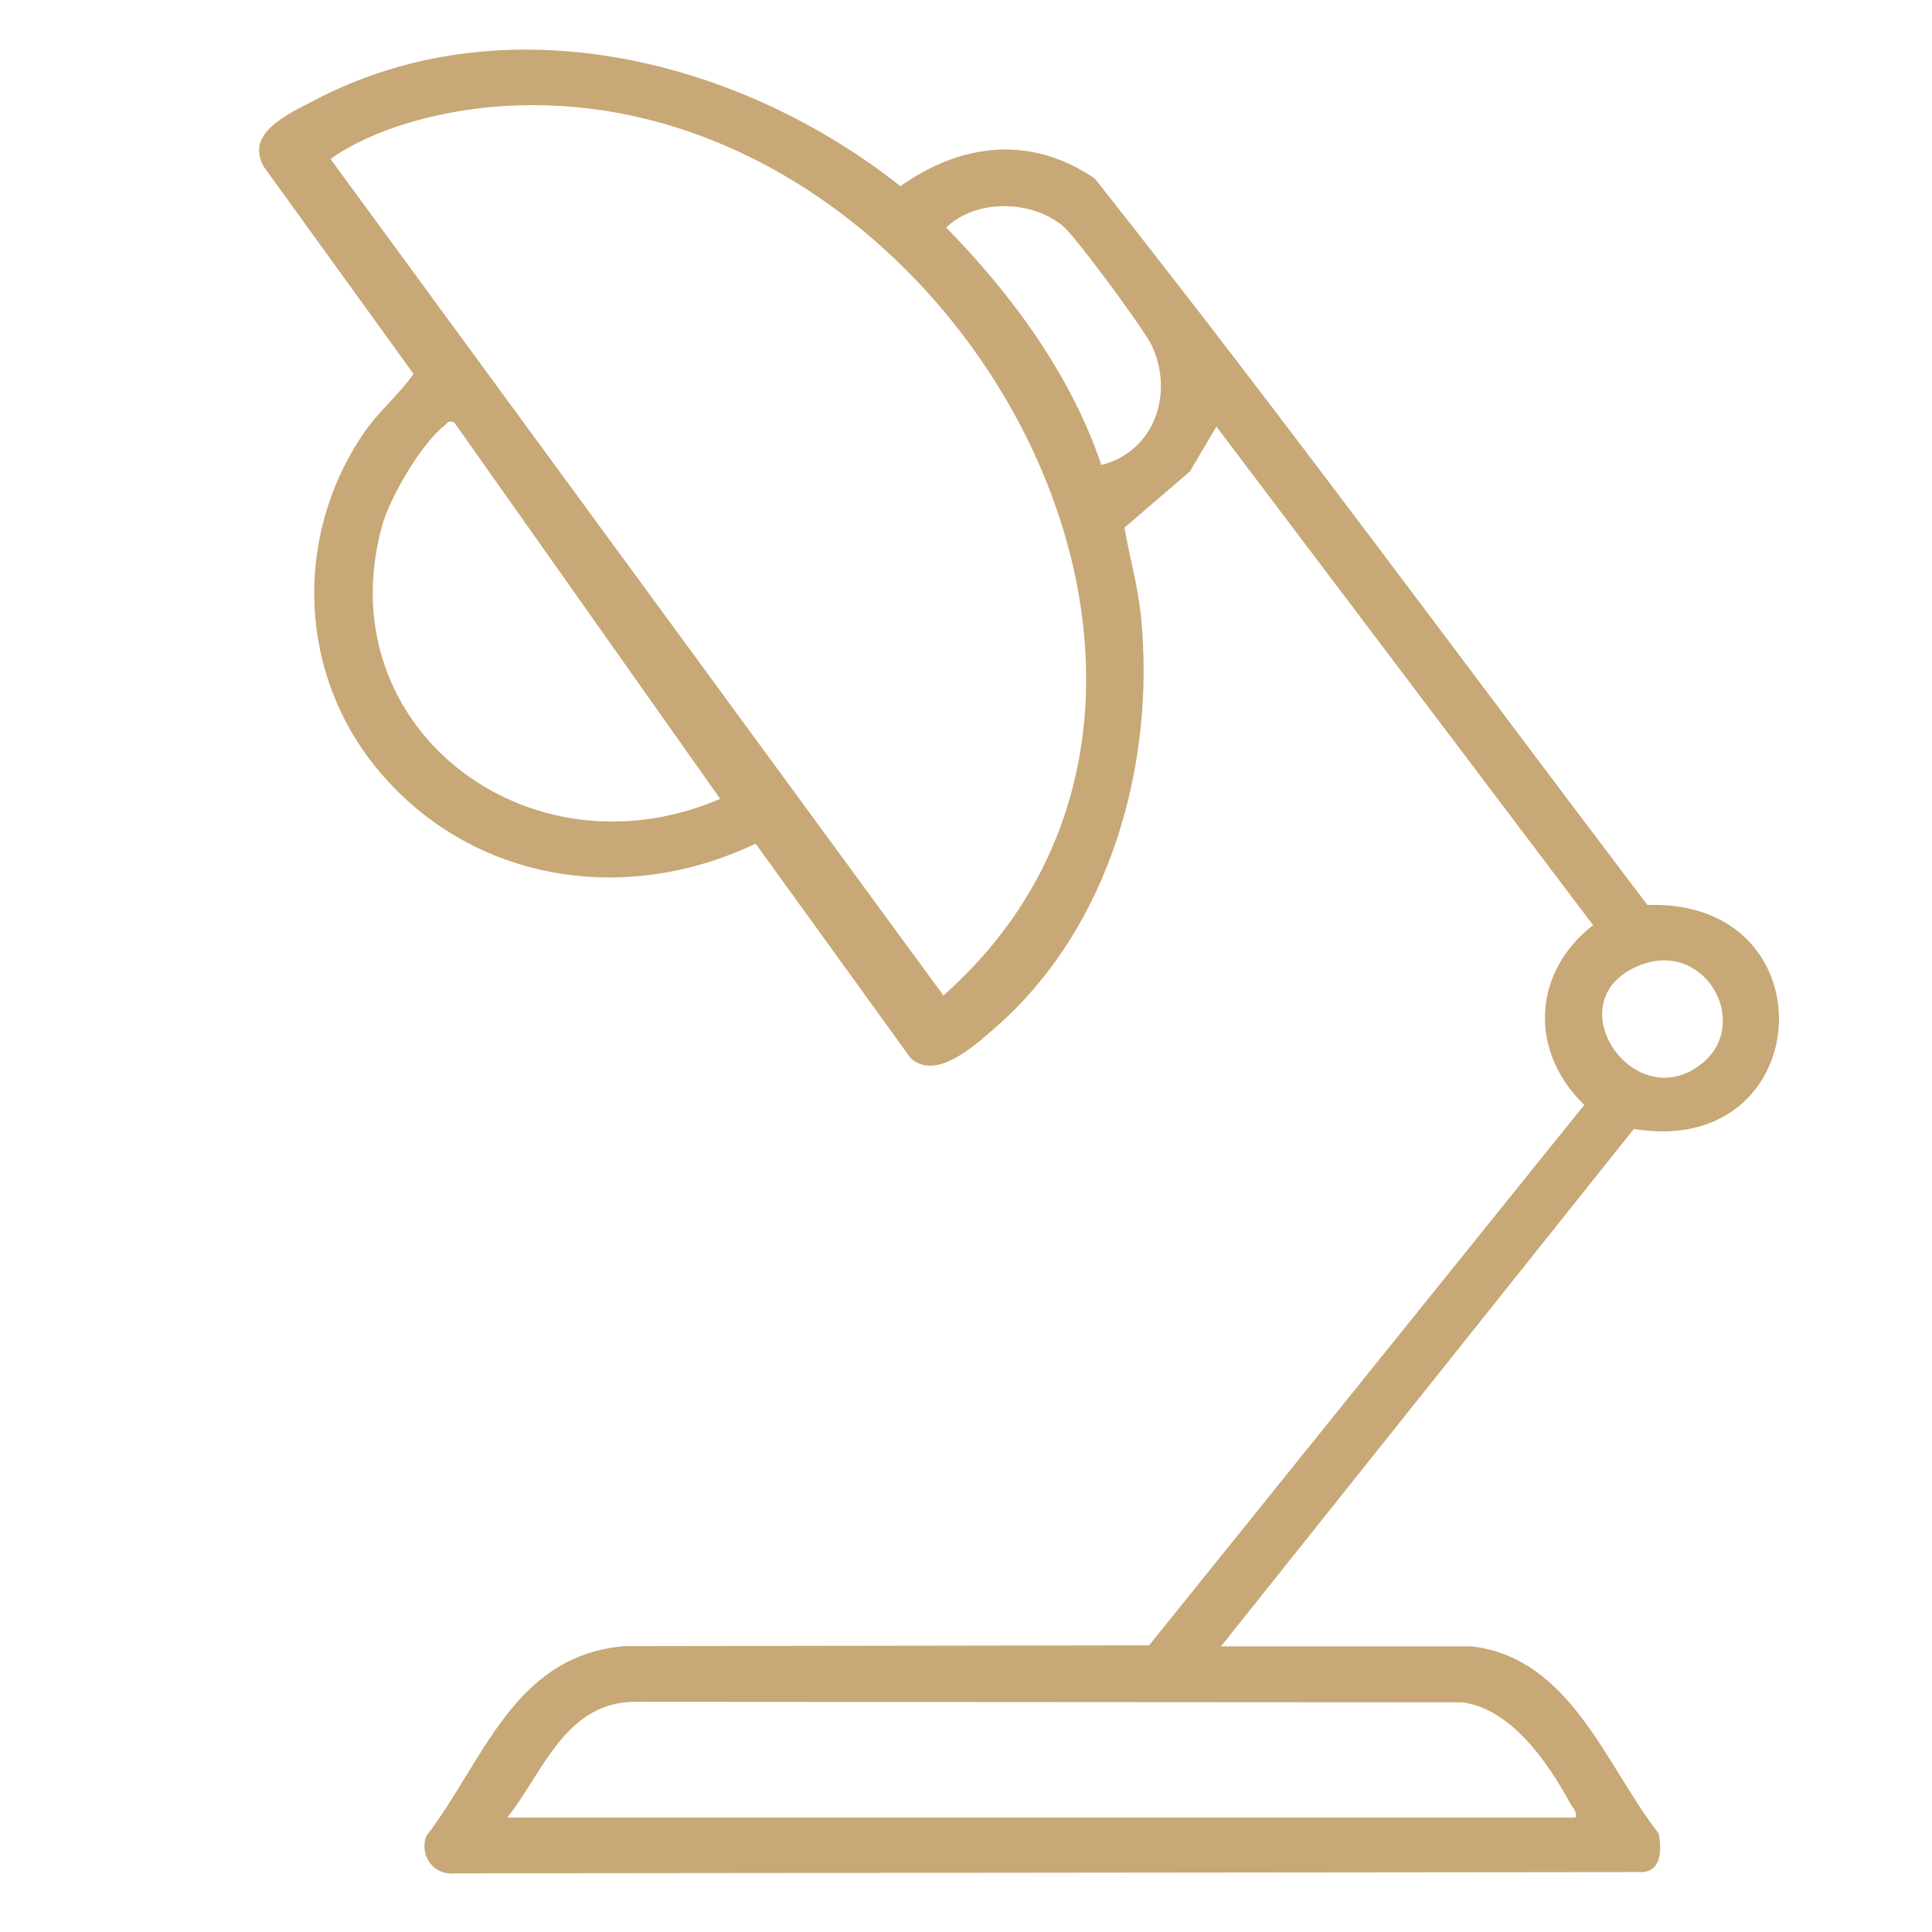
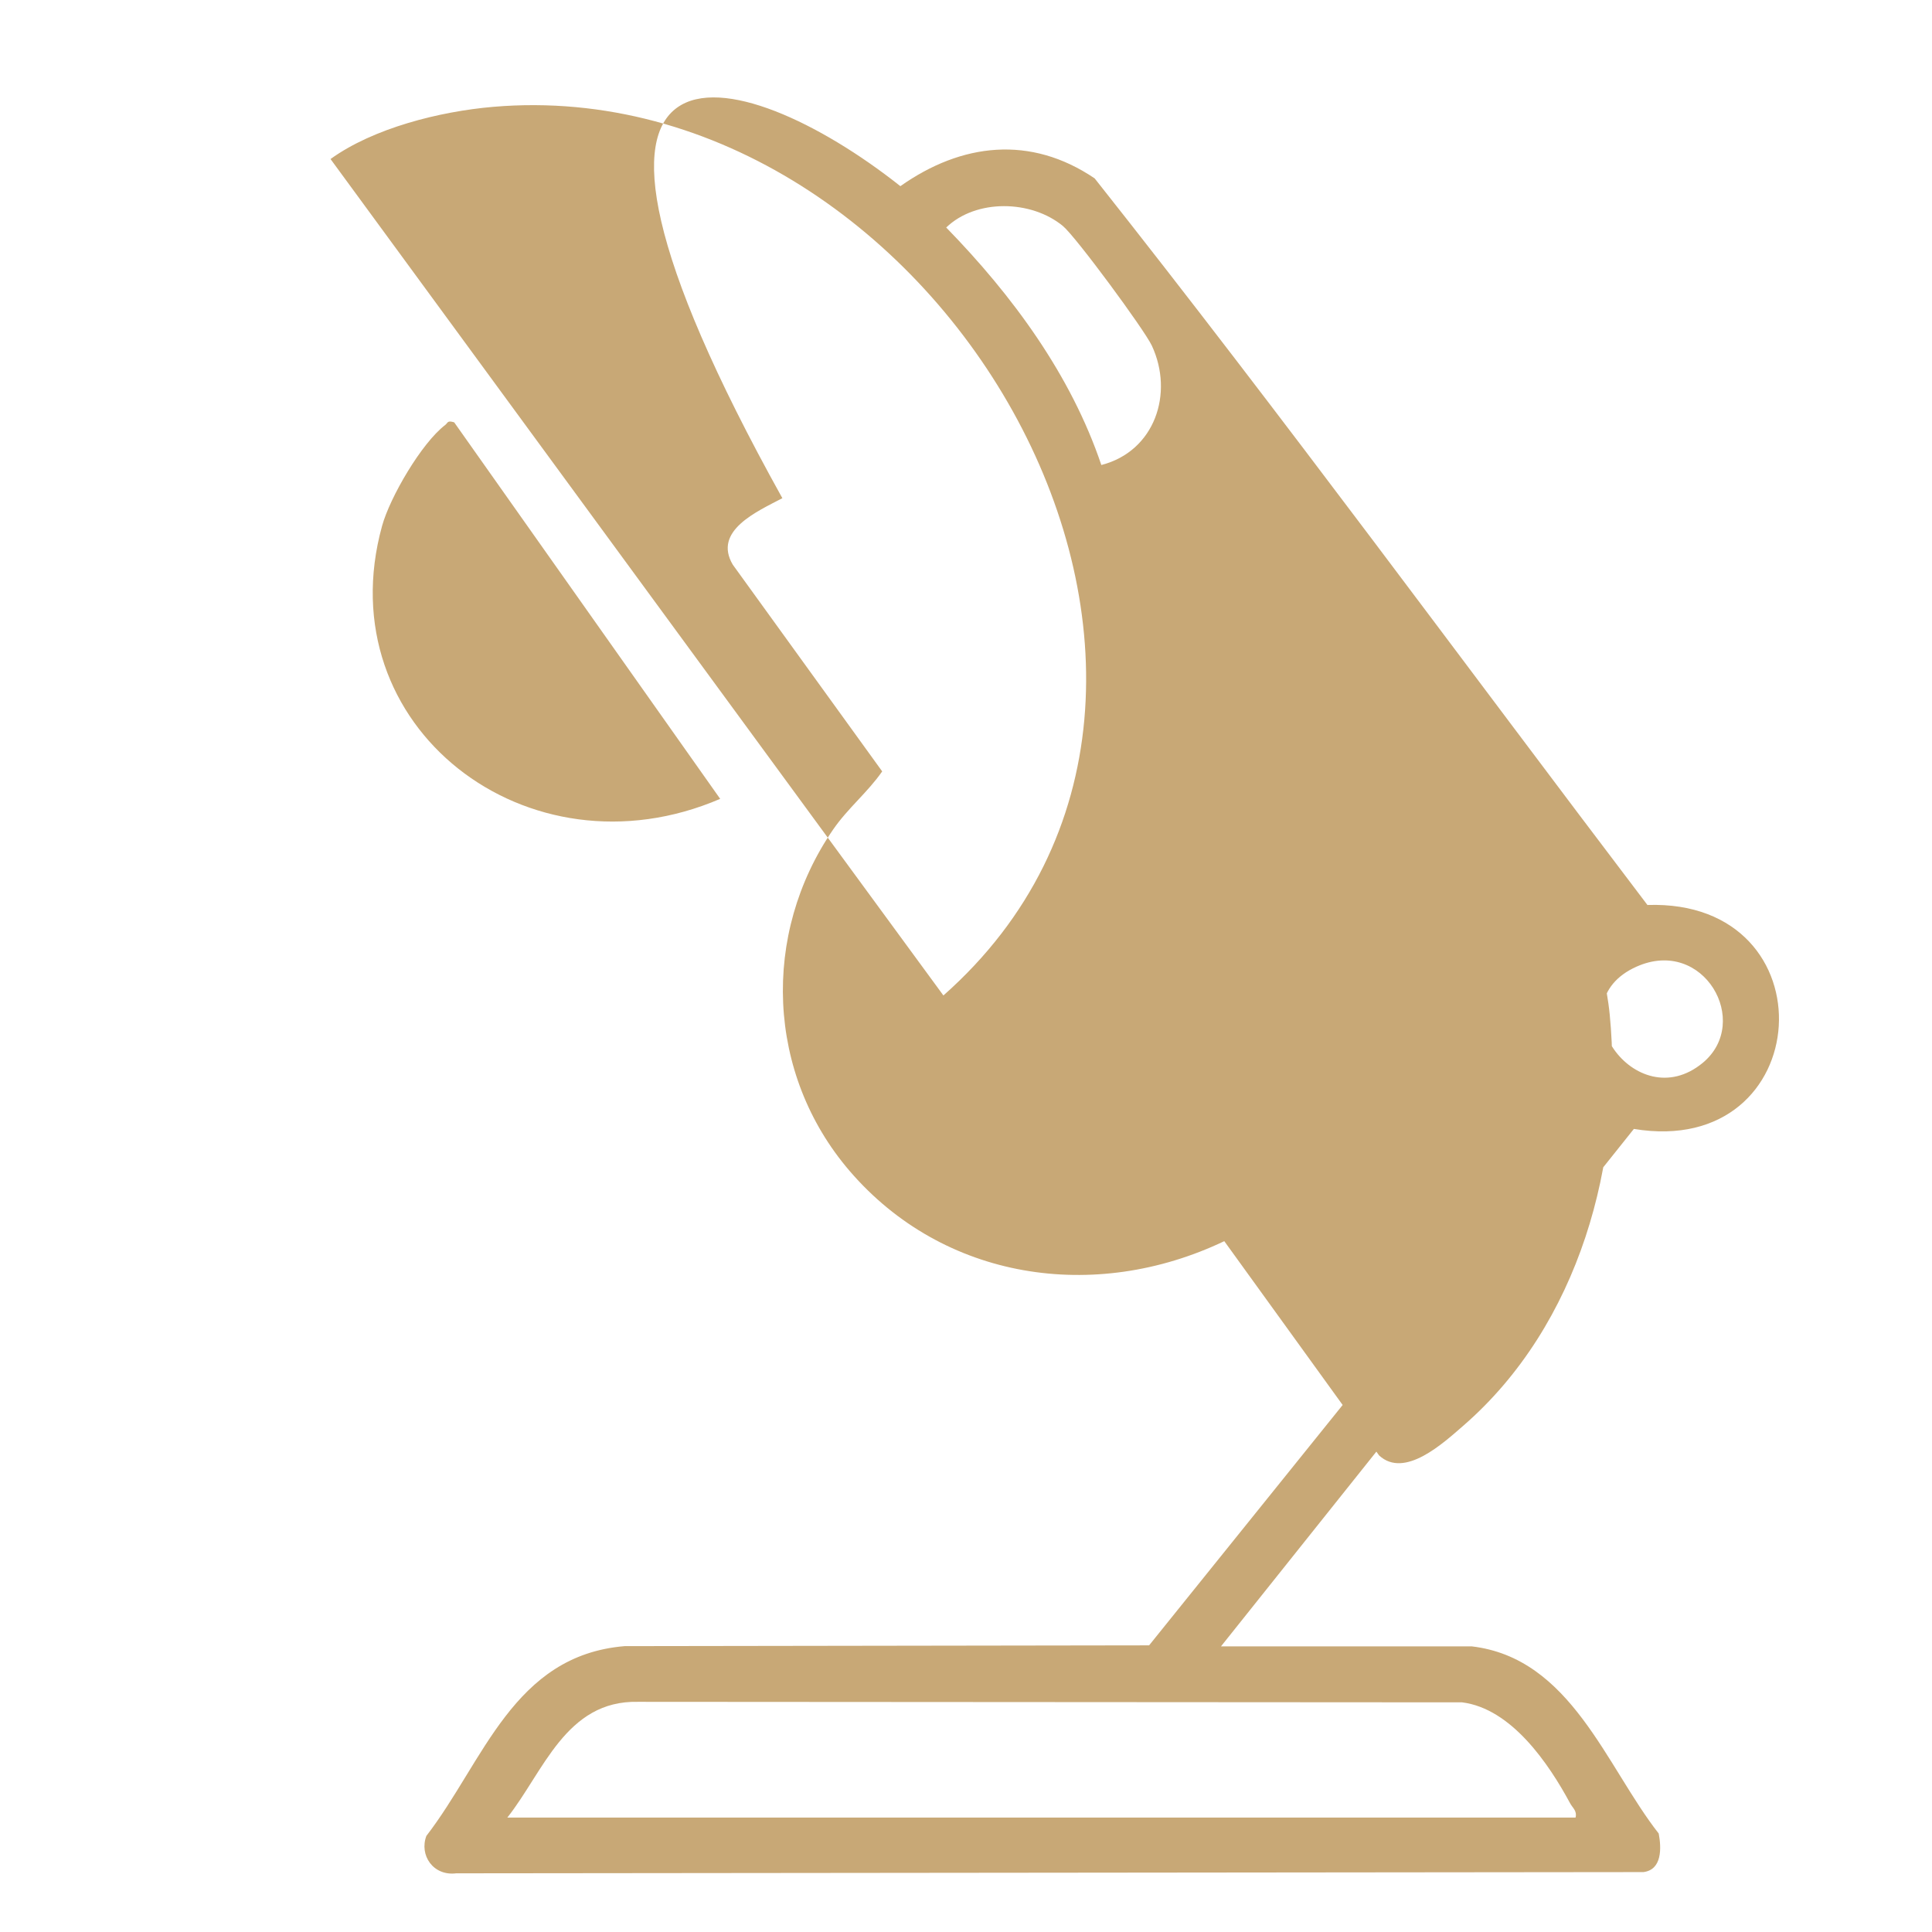
<svg xmlns="http://www.w3.org/2000/svg" id="Calque_1" version="1.1" viewBox="0 0 297.64 297.64">
  <defs>
    <style>
      .st0 {
        fill: #c8a876;
      }
    </style>
  </defs>
-   <path class="st0" d="M242.73,280c.25-1.02-.43-1.44-.83-2.17-3.31-6.14-9.05-14.61-16.65-15.57l-126.98-.08c-11.1-.24-14.54,10.79-20.11,17.83h164.57ZM262.32,163.74c7.59-6.28.13-19.45-10.22-14.81-12.54,5.62-.11,23.36,10.22,14.81M69.96,65.06c-1.08-.33-.94.08-1.37.41-3.65,2.78-8.52,11.15-9.73,15.56-8.53,30.89,22.45,54.78,52.09,42.04l-40.98-58.01ZM169.67,71.64c8.24-2.12,11.21-11.03,7.78-18.39-1.14-2.44-11.7-16.77-13.7-18.43-4.86-4.02-13.36-4.22-17.98.23,10.25,10.51,19.22,22.73,23.9,36.59M75.98,16.46c-8.26.71-18.44,3.27-25.06,8.04l94.42,128.86c54.23-47.97-.63-142.78-69.36-136.9M226.68,253.63c15.34,1.76,20.76,18.52,28.86,28.84.42,2.23.53,5.58-2.36,5.94l-182.9.19c-3.55.44-5.72-2.8-4.59-5.77,8.85-11.47,13.37-27.8,30.54-29.23l80.8-.12,67.04-83.26c-8.5-8.21-8.06-20.38,1.36-27.69l-58.03-76.81-4.09,6.92-10.08,8.65c.8,4.56,2.11,9.15,2.56,13.78,2.2,22.55-4.69,47.8-22.52,63.3-3.13,2.72-9.08,8.23-13,4.62l-23.86-33.02c-20.01,9.55-43.3,5.98-57.73-10.83-12.82-14.94-13.61-36.46-2.54-52.57,2.26-3.29,5.32-5.73,7.57-8.97l-23.02-31.85c-3.08-5.22,3.72-8.18,7.64-10.24C77.81-.03,113.97,9.08,138.71,28.68c9.44-6.66,20.05-7.89,29.93-1.2,29.08,36.73,56.82,74.62,85.16,111.94,28.53-.94,26.12,39.17-2.09,34.5l-63.61,79.72h38.58Z" />
+   <path class="st0" d="M242.73,280c.25-1.02-.43-1.44-.83-2.17-3.31-6.14-9.05-14.61-16.65-15.57l-126.98-.08c-11.1-.24-14.54,10.79-20.11,17.83h164.57ZM262.32,163.74c7.59-6.28.13-19.45-10.22-14.81-12.54,5.62-.11,23.36,10.22,14.81M69.96,65.06c-1.08-.33-.94.08-1.37.41-3.65,2.78-8.52,11.15-9.73,15.56-8.53,30.89,22.45,54.78,52.09,42.04l-40.98-58.01ZM169.67,71.64c8.24-2.12,11.21-11.03,7.78-18.39-1.14-2.44-11.7-16.77-13.7-18.43-4.86-4.02-13.36-4.22-17.98.23,10.25,10.51,19.22,22.73,23.9,36.59M75.98,16.46c-8.26.71-18.44,3.27-25.06,8.04l94.42,128.86c54.23-47.97-.63-142.78-69.36-136.9M226.68,253.63c15.34,1.76,20.76,18.52,28.86,28.84.42,2.23.53,5.58-2.36,5.94l-182.9.19c-3.55.44-5.72-2.8-4.59-5.77,8.85-11.47,13.37-27.8,30.54-29.23l80.8-.12,67.04-83.26c-8.5-8.21-8.06-20.38,1.36-27.69c.8,4.56,2.11,9.15,2.56,13.78,2.2,22.55-4.69,47.8-22.52,63.3-3.13,2.72-9.08,8.23-13,4.62l-23.86-33.02c-20.01,9.55-43.3,5.98-57.73-10.83-12.82-14.94-13.61-36.46-2.54-52.57,2.26-3.29,5.32-5.73,7.57-8.97l-23.02-31.85c-3.08-5.22,3.72-8.18,7.64-10.24C77.81-.03,113.97,9.08,138.71,28.68c9.44-6.66,20.05-7.89,29.93-1.2,29.08,36.73,56.82,74.62,85.16,111.94,28.53-.94,26.12,39.17-2.09,34.5l-63.61,79.72h38.58Z" />
</svg>